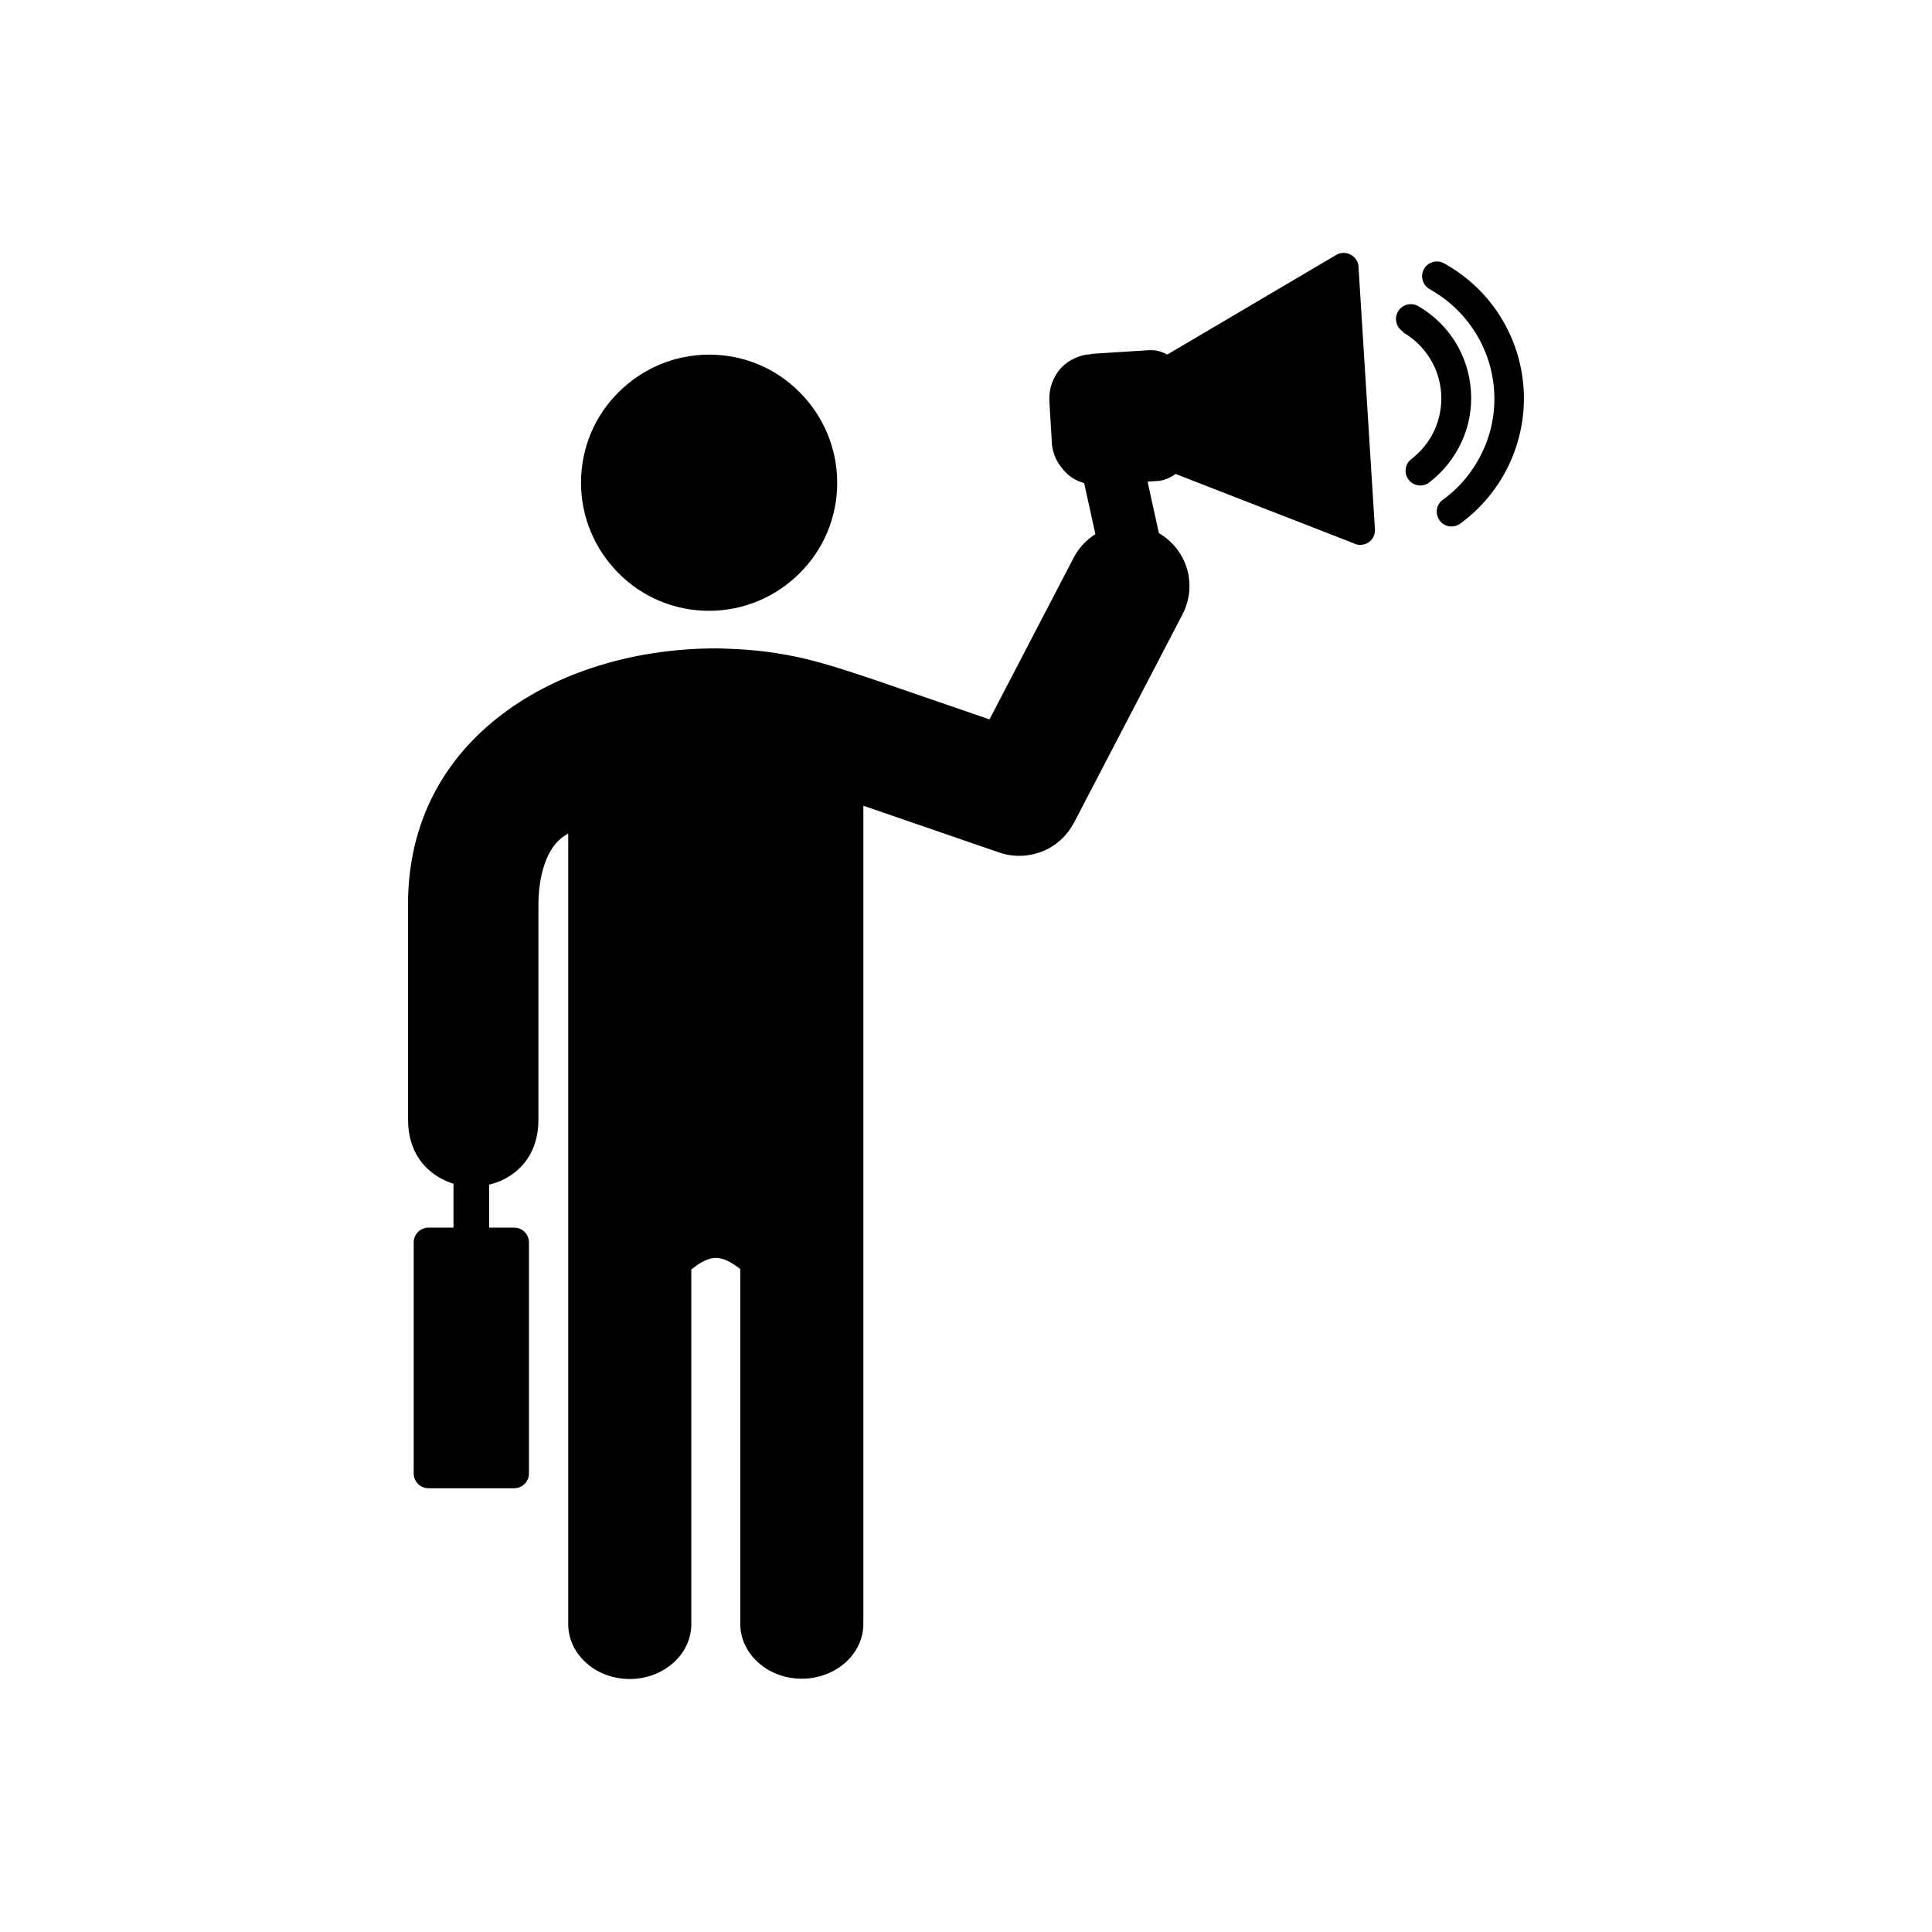
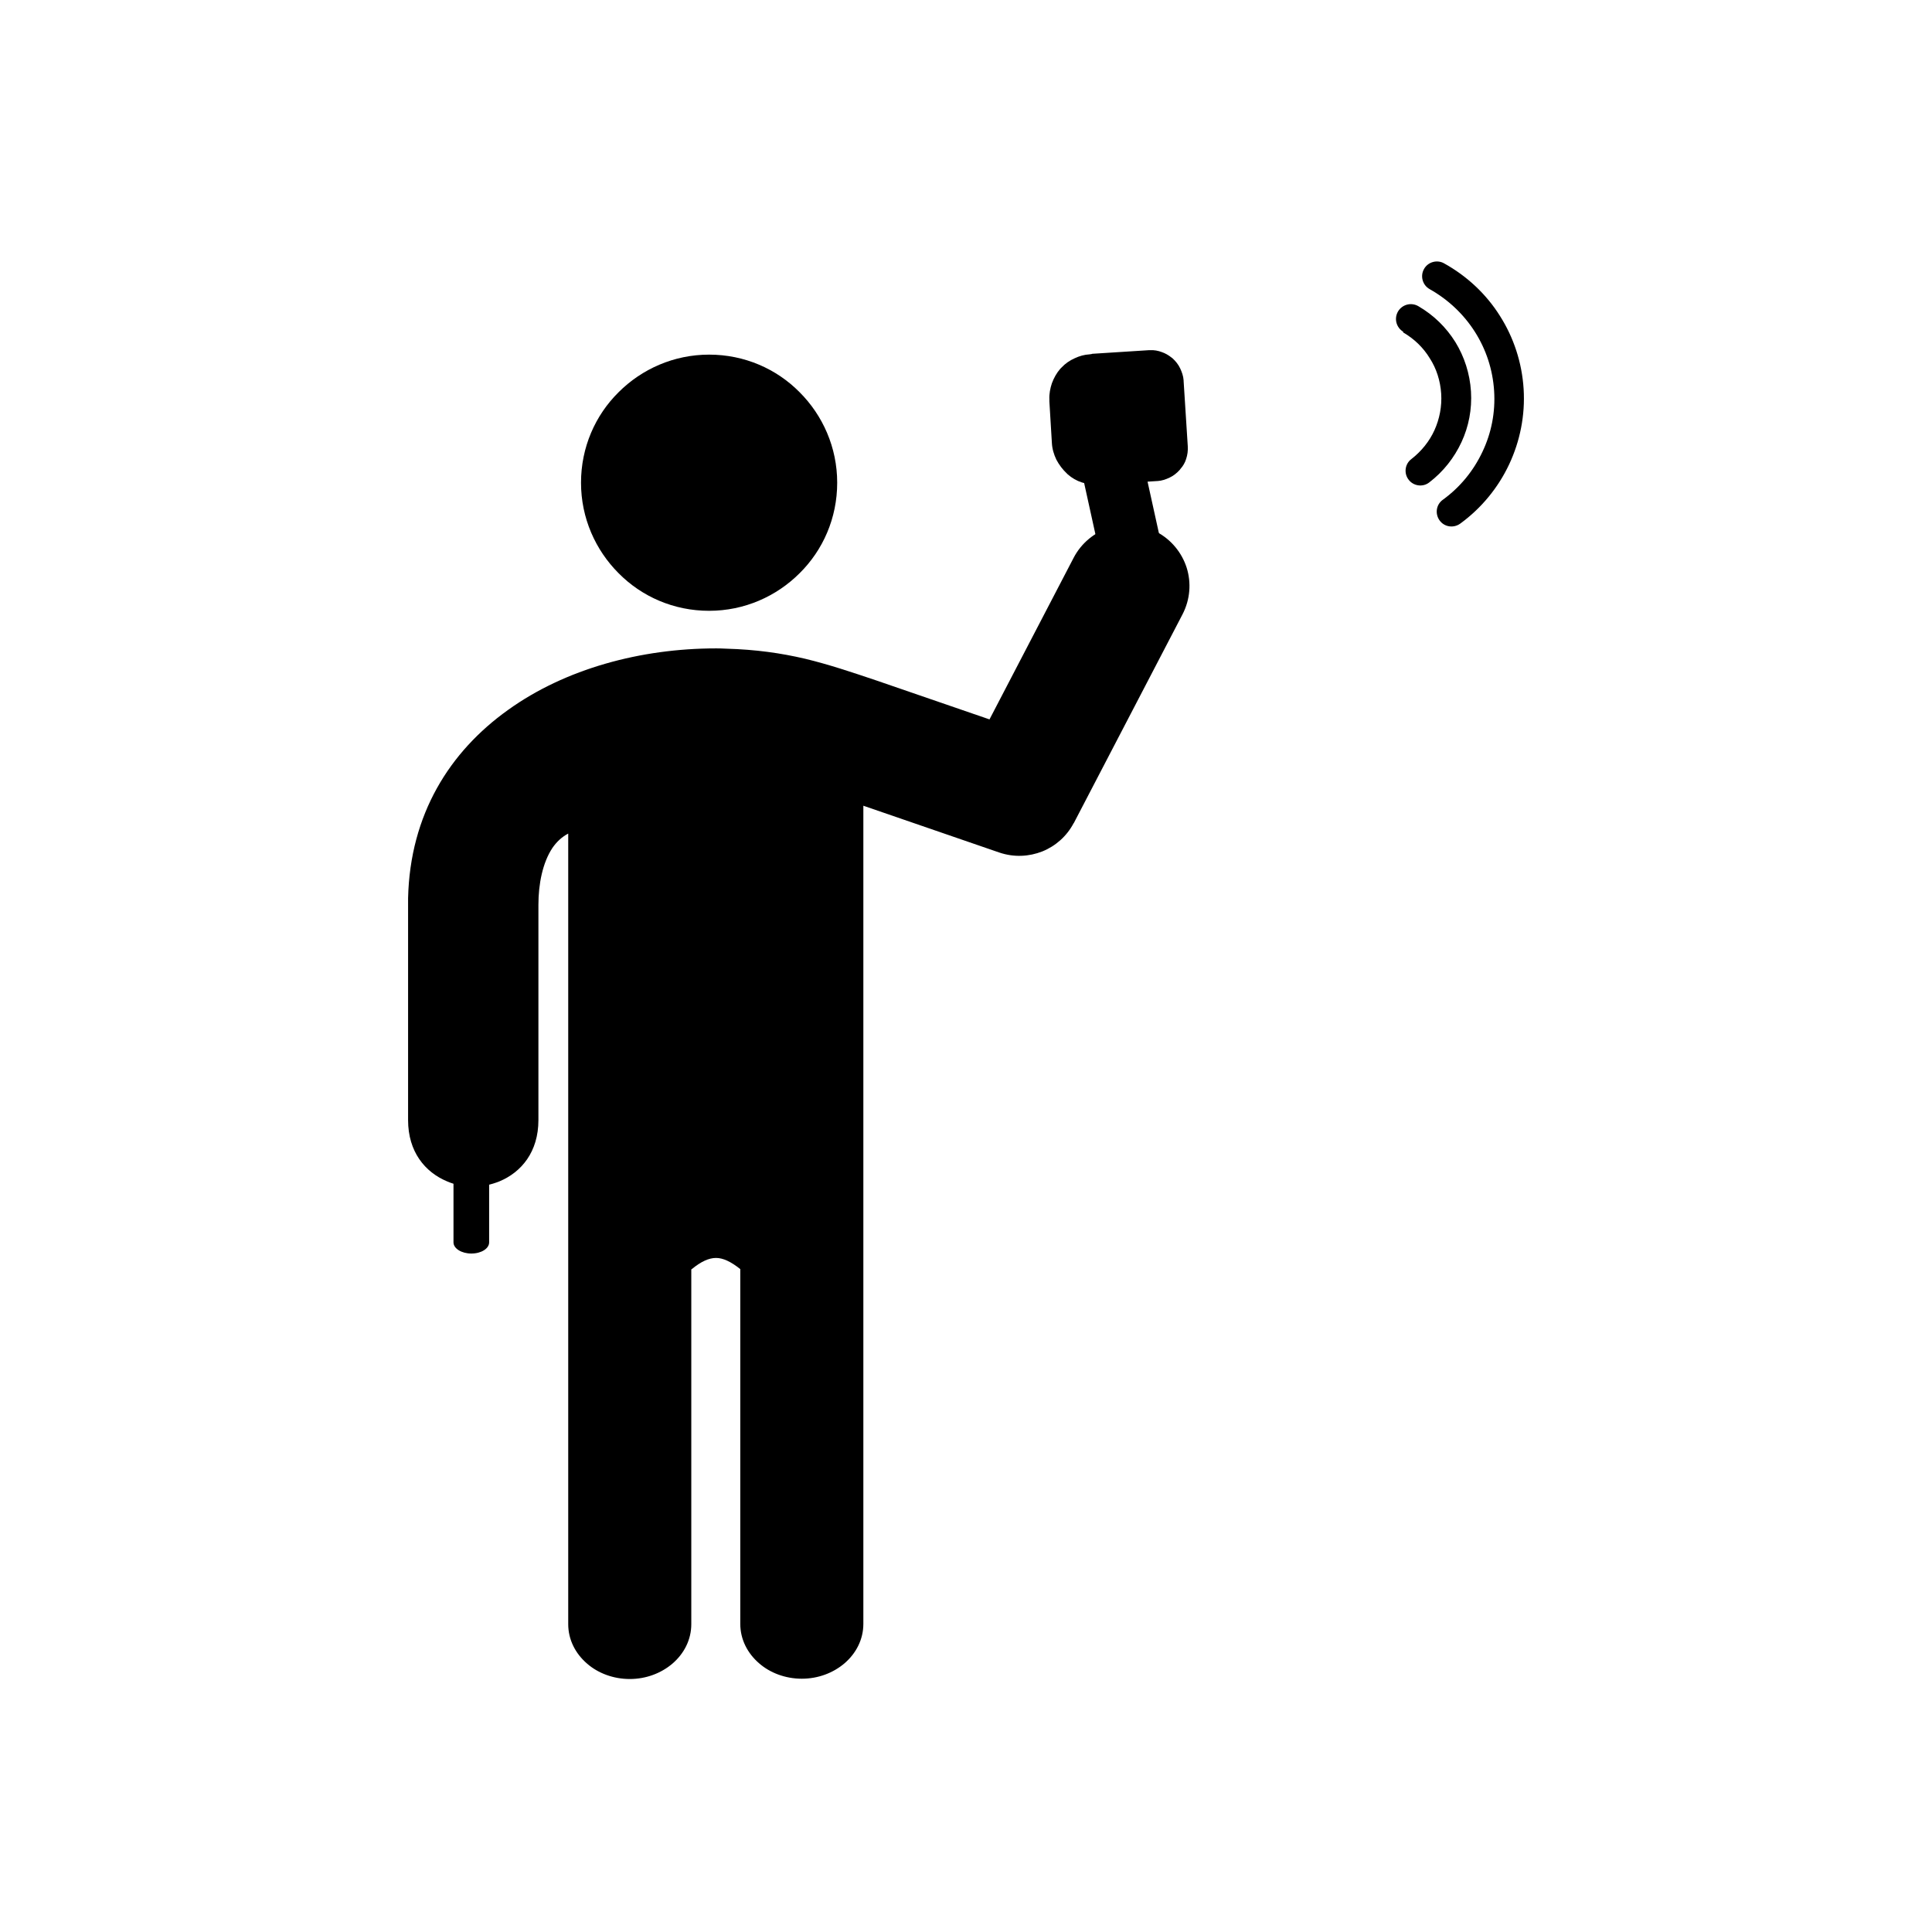
<svg xmlns="http://www.w3.org/2000/svg" fill="#000000" width="800px" height="800px" version="1.1" viewBox="144 144 512 512">
  <g>
    <path d="m327.2 480.4v94.016c0 4.133-1.918 7.824-5.019 10.48-2.953 2.508-6.938 4.059-11.289 4.059-4.356 0-8.414-1.551-11.289-4.059-3.098-2.656-5.019-6.348-5.019-10.48v-209.51c-1.699 0.887-3.098 2.215-4.207 3.836-2.582 3.91-3.691 9.52-3.691 15.055v57.043c0 8.414-4.5 13.801-10.332 16.234-2.215 0.887-4.574 1.402-6.938 1.402-2.363 0-4.723-0.441-6.938-1.402-5.828-2.434-10.332-7.824-10.332-16.234v-57.043-1.77c0.516-22.211 10.996-38.816 26.492-49.887 15.203-10.922 35.199-16.309 55.125-16.309 0.516 0 1.402 0 2.656 0.074 7.969 0.223 14.539 1.18 20.883 2.656 6.422 1.551 12.324 3.543 19.113 5.828l29.812 10.258 22.285-42.801c2.066-3.984 5.609-6.789 9.52-8.043 3.984-1.254 8.414-0.961 12.398 1.105 3.984 2.066 6.789 5.609 8.043 9.52 1.254 3.984 0.961 8.414-1.105 12.398l-28.707 55.125c0 0.074-0.074 0.148-0.148 0.223-1.844 3.469-4.797 6.051-8.266 7.453-3.543 1.402-7.527 1.625-11.438 0.297l-36.012-12.398v2.363 214.45c0 4.133-1.918 7.824-5.019 10.48-2.953 2.508-6.938 4.059-11.289 4.059-4.356 0-8.414-1.551-11.289-4.059-3.098-2.656-5.019-6.348-5.019-10.48v-94.016c-2.508-1.992-4.574-2.953-6.422-2.953-1.918 0-3.984 0.961-6.422 2.953z" />
    <path d="m331.92 237.98c9.371 0 17.859 3.762 23.984 9.961 6.125 6.125 9.961 14.613 9.961 23.984s-3.762 17.859-9.961 23.984c-6.125 6.125-14.613 9.961-23.984 9.961s-17.859-3.762-23.984-9.961c-6.125-6.125-9.961-14.613-9.961-23.984s3.762-17.859 9.961-23.984c6.125-6.125 14.613-9.961 23.984-9.961z" />
    <path d="m264.18 456.79c0-1.625 2.066-2.953 4.723-2.953 2.582 0 4.723 1.328 4.723 2.953v16.457c0 1.625-2.066 2.953-4.723 2.953-2.582 0-4.723-1.328-4.723-2.953z" />
-     <path d="m257.54 469.33h22.73c2.141 0 3.91 1.77 3.91 3.91v61.25c0 2.141-1.77 3.91-3.91 3.91h-22.73c-2.141 0-3.91-1.77-3.91-3.91v-61.25c0-2.141 1.77-3.91 3.91-3.91z" />
    <path d="m431.11 271.11c-0.441-2.141 0.887-4.207 2.953-4.648 2.141-0.441 13.137 0.961 13.578 3.027l3.836 17.414c0.441 2.141-9.816 4.133-11.883 4.574-2.141 0.441-4.207-0.887-4.648-2.953z" />
-     <path d="m451.18 239.23 46.934-27.672c1.844-1.105 4.281-0.441 5.387 1.402 0.297 0.516 0.516 1.105 0.516 1.77l4.356 69.516c0.148 2.141-1.477 4.059-3.691 4.133-0.664 0.074-1.328-0.074-1.844-0.367l-49.887-19.41c-1.477-0.59-2.434-1.918-2.508-3.394l-1.402-22.211c-0.074-1.625 0.812-3.098 2.141-3.762z" />
    <path d="m433.46 237.76 15.055-0.961h0.148c1.18-0.074 2.289 0.148 3.246 0.516 0.887 0.297 1.77 0.812 2.508 1.402 0.074 0.074 0.223 0.148 0.297 0.223 0.812 0.738 1.551 1.625 2.066 2.731 0.441 0.961 0.812 1.992 0.887 3.098v0.148l1.105 17.344c0.074 1.18-0.074 2.289-0.441 3.394-0.297 0.961-0.812 1.844-1.477 2.582-0.074 0.074-0.148 0.223-0.223 0.297-0.738 0.812-1.625 1.551-2.731 2.066-0.961 0.441-1.992 0.812-3.172 0.887h-0.148l-15.277 0.961c-1.625 0.074-3.172-0.148-4.574-0.59-1.402-0.441-2.656-1.18-3.762-2.141-0.074-0.074-0.148-0.148-0.223-0.223-1.105-1.031-2.066-2.289-2.805-3.691-0.664-1.402-1.105-2.879-1.18-4.43l-0.664-10.996v-0.516c-0.074-1.477 0.223-2.953 0.664-4.281 0.516-1.402 1.254-2.731 2.215-3.836l0.371-0.371c0.961-1.031 2.141-1.844 3.469-2.434 1.254-0.59 2.582-0.961 3.91-1.031 0.148 0 0.367-0.074 0.516-0.074z" />
    <path d="m515.89 231.93c-1.844-1.105-2.508-3.469-1.402-5.387 1.105-1.844 3.469-2.508 5.387-1.402 4.059 2.363 7.379 5.609 9.816 9.52 2.363 3.836 3.836 8.34 4.133 13.062s-0.59 9.297-2.508 13.43c-1.918 4.133-4.797 7.824-8.559 10.699-1.699 1.328-4.207 0.961-5.461-0.738-1.328-1.699-0.961-4.207 0.738-5.461 2.656-2.066 4.797-4.723 6.125-7.676 1.328-2.953 1.992-6.273 1.77-9.668-0.223-3.394-1.254-6.641-3.027-9.371-1.699-2.805-4.133-5.164-7.086-6.863z" />
    <path d="m522.91 220.64c-1.918-1.031-2.582-3.469-1.551-5.312 1.031-1.918 3.469-2.582 5.312-1.551 6.125 3.394 11.219 8.191 14.832 13.949 3.617 5.684 5.828 12.324 6.273 19.336 0.441 7.012-0.961 13.875-3.836 20-2.879 6.125-7.305 11.586-12.988 15.719-1.77 1.254-4.207 0.887-5.461-0.887-1.254-1.77-0.887-4.207 0.887-5.461 4.574-3.32 8.117-7.676 10.48-12.691 2.363-4.945 3.469-10.48 3.098-16.16-0.367-5.684-2.141-10.996-5.094-15.645-2.953-4.648-7.086-8.559-11.953-11.289z" />
  </g>
</svg>